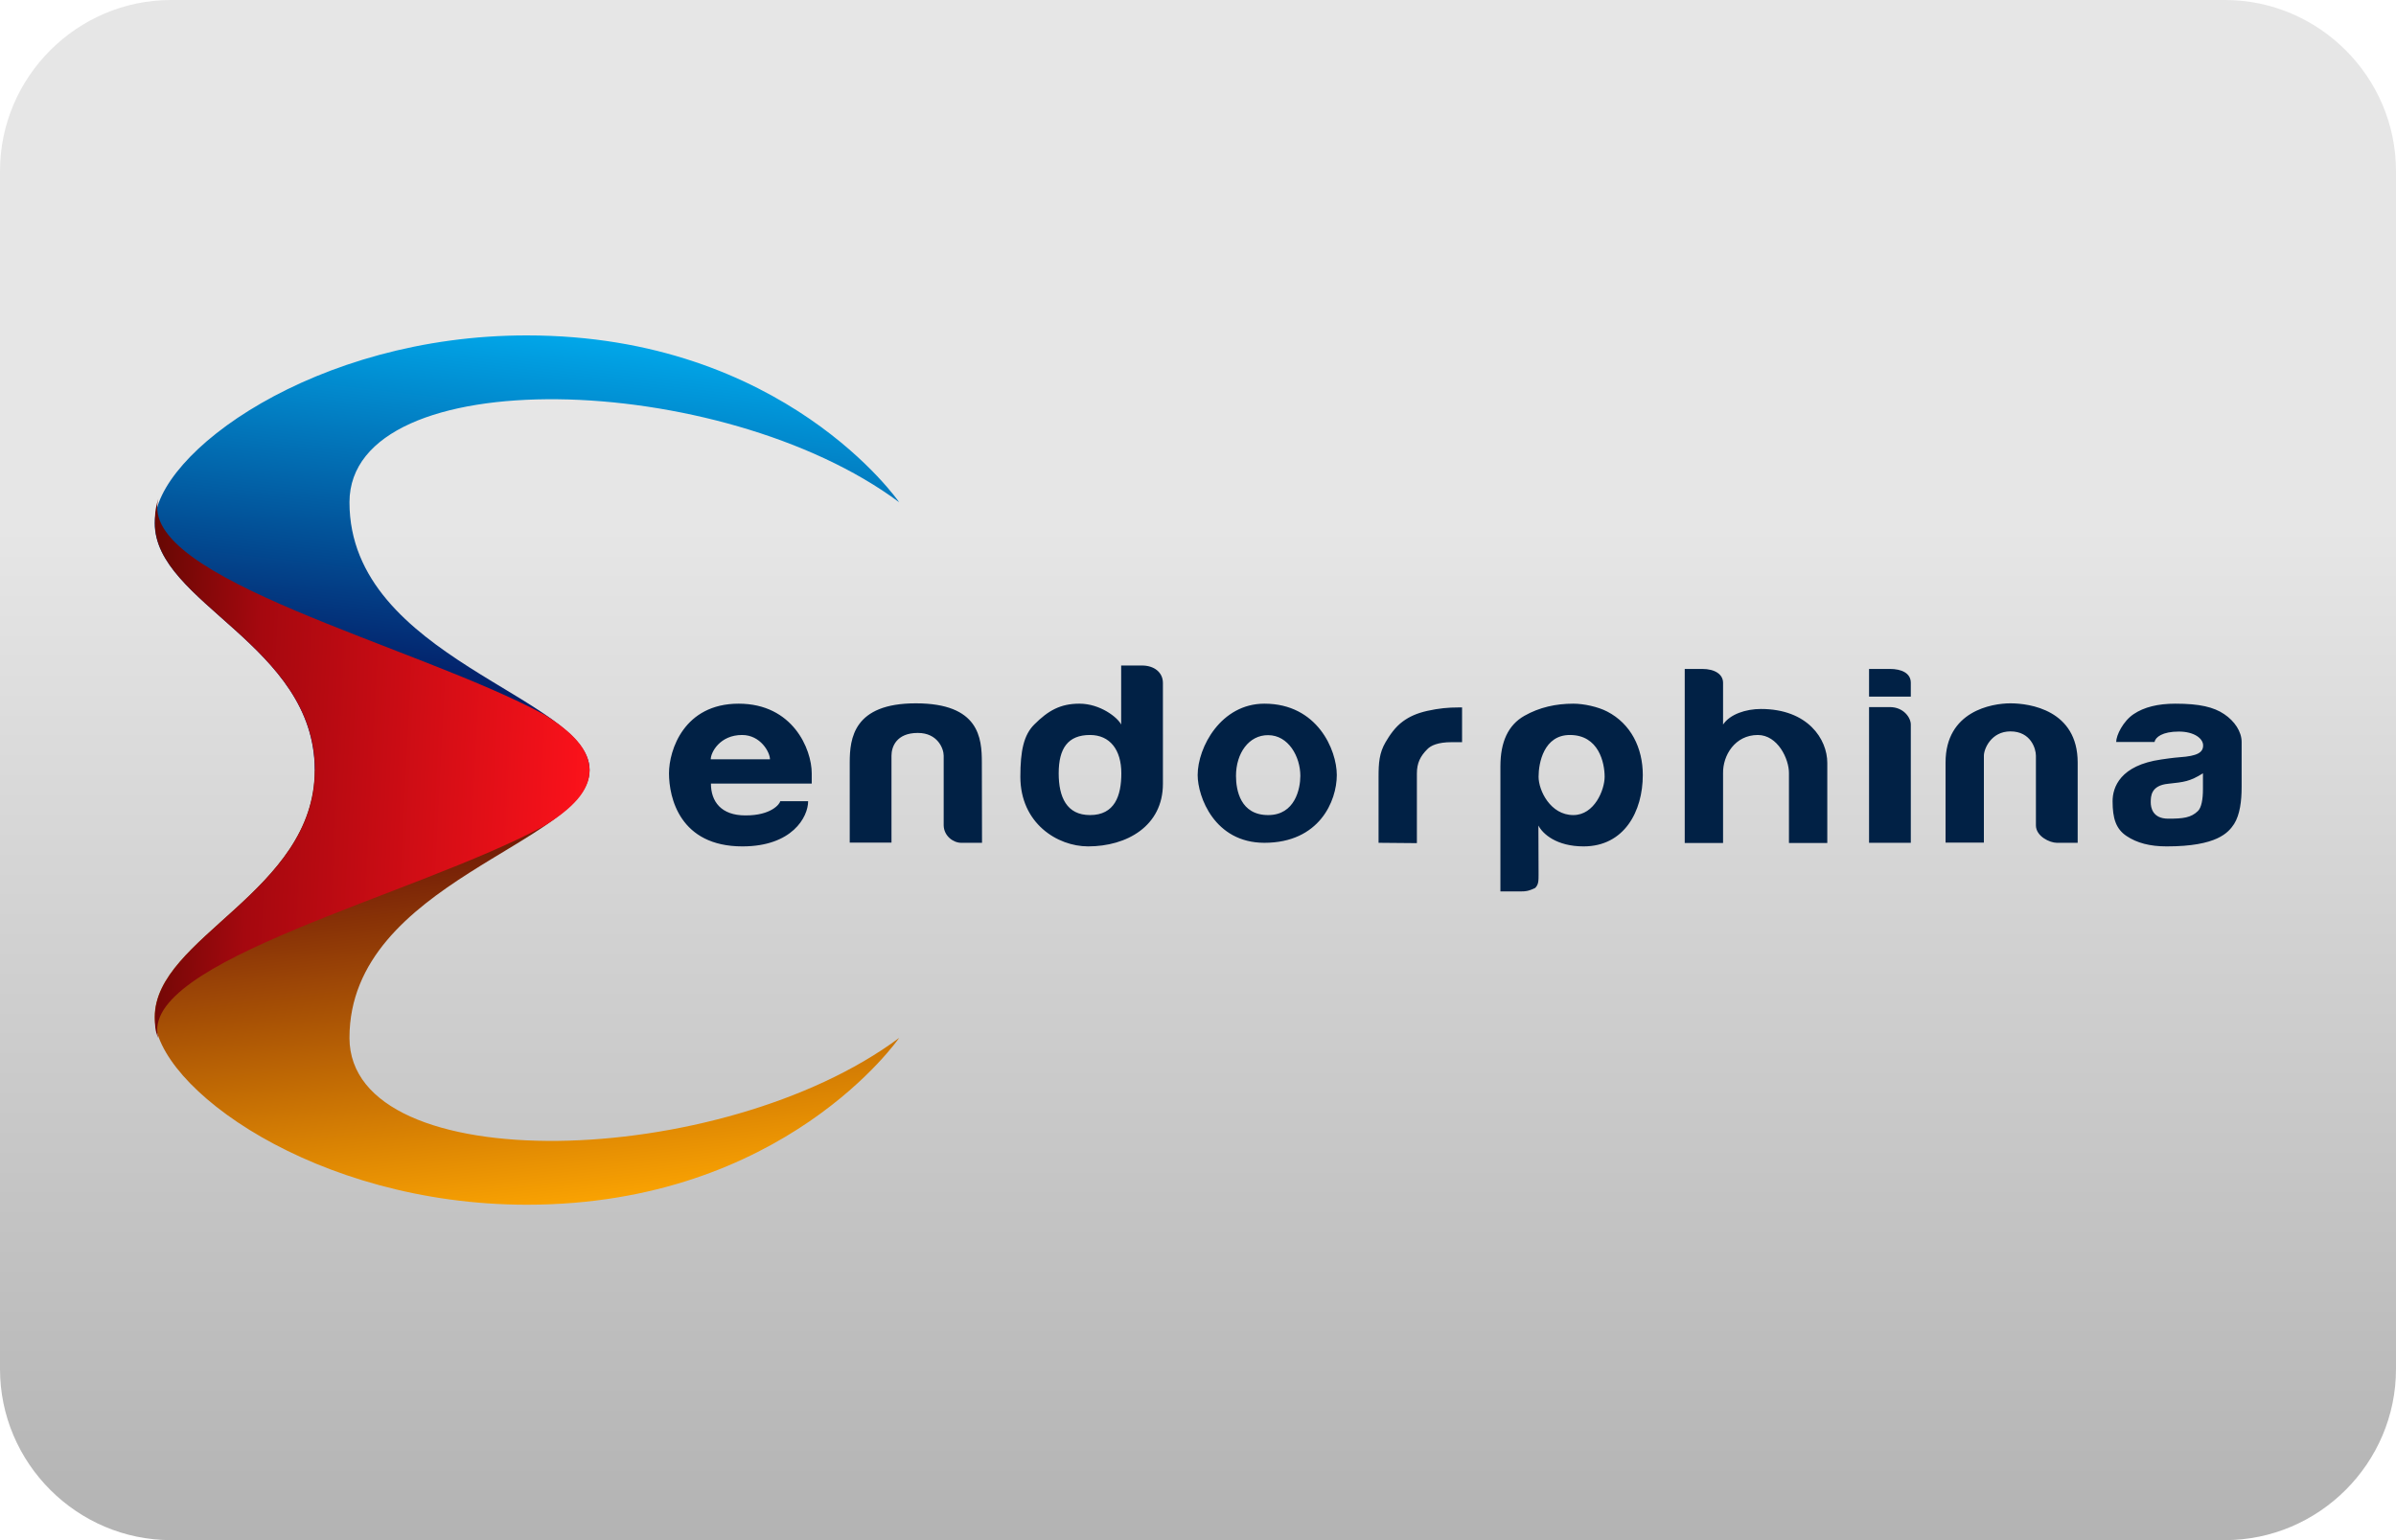
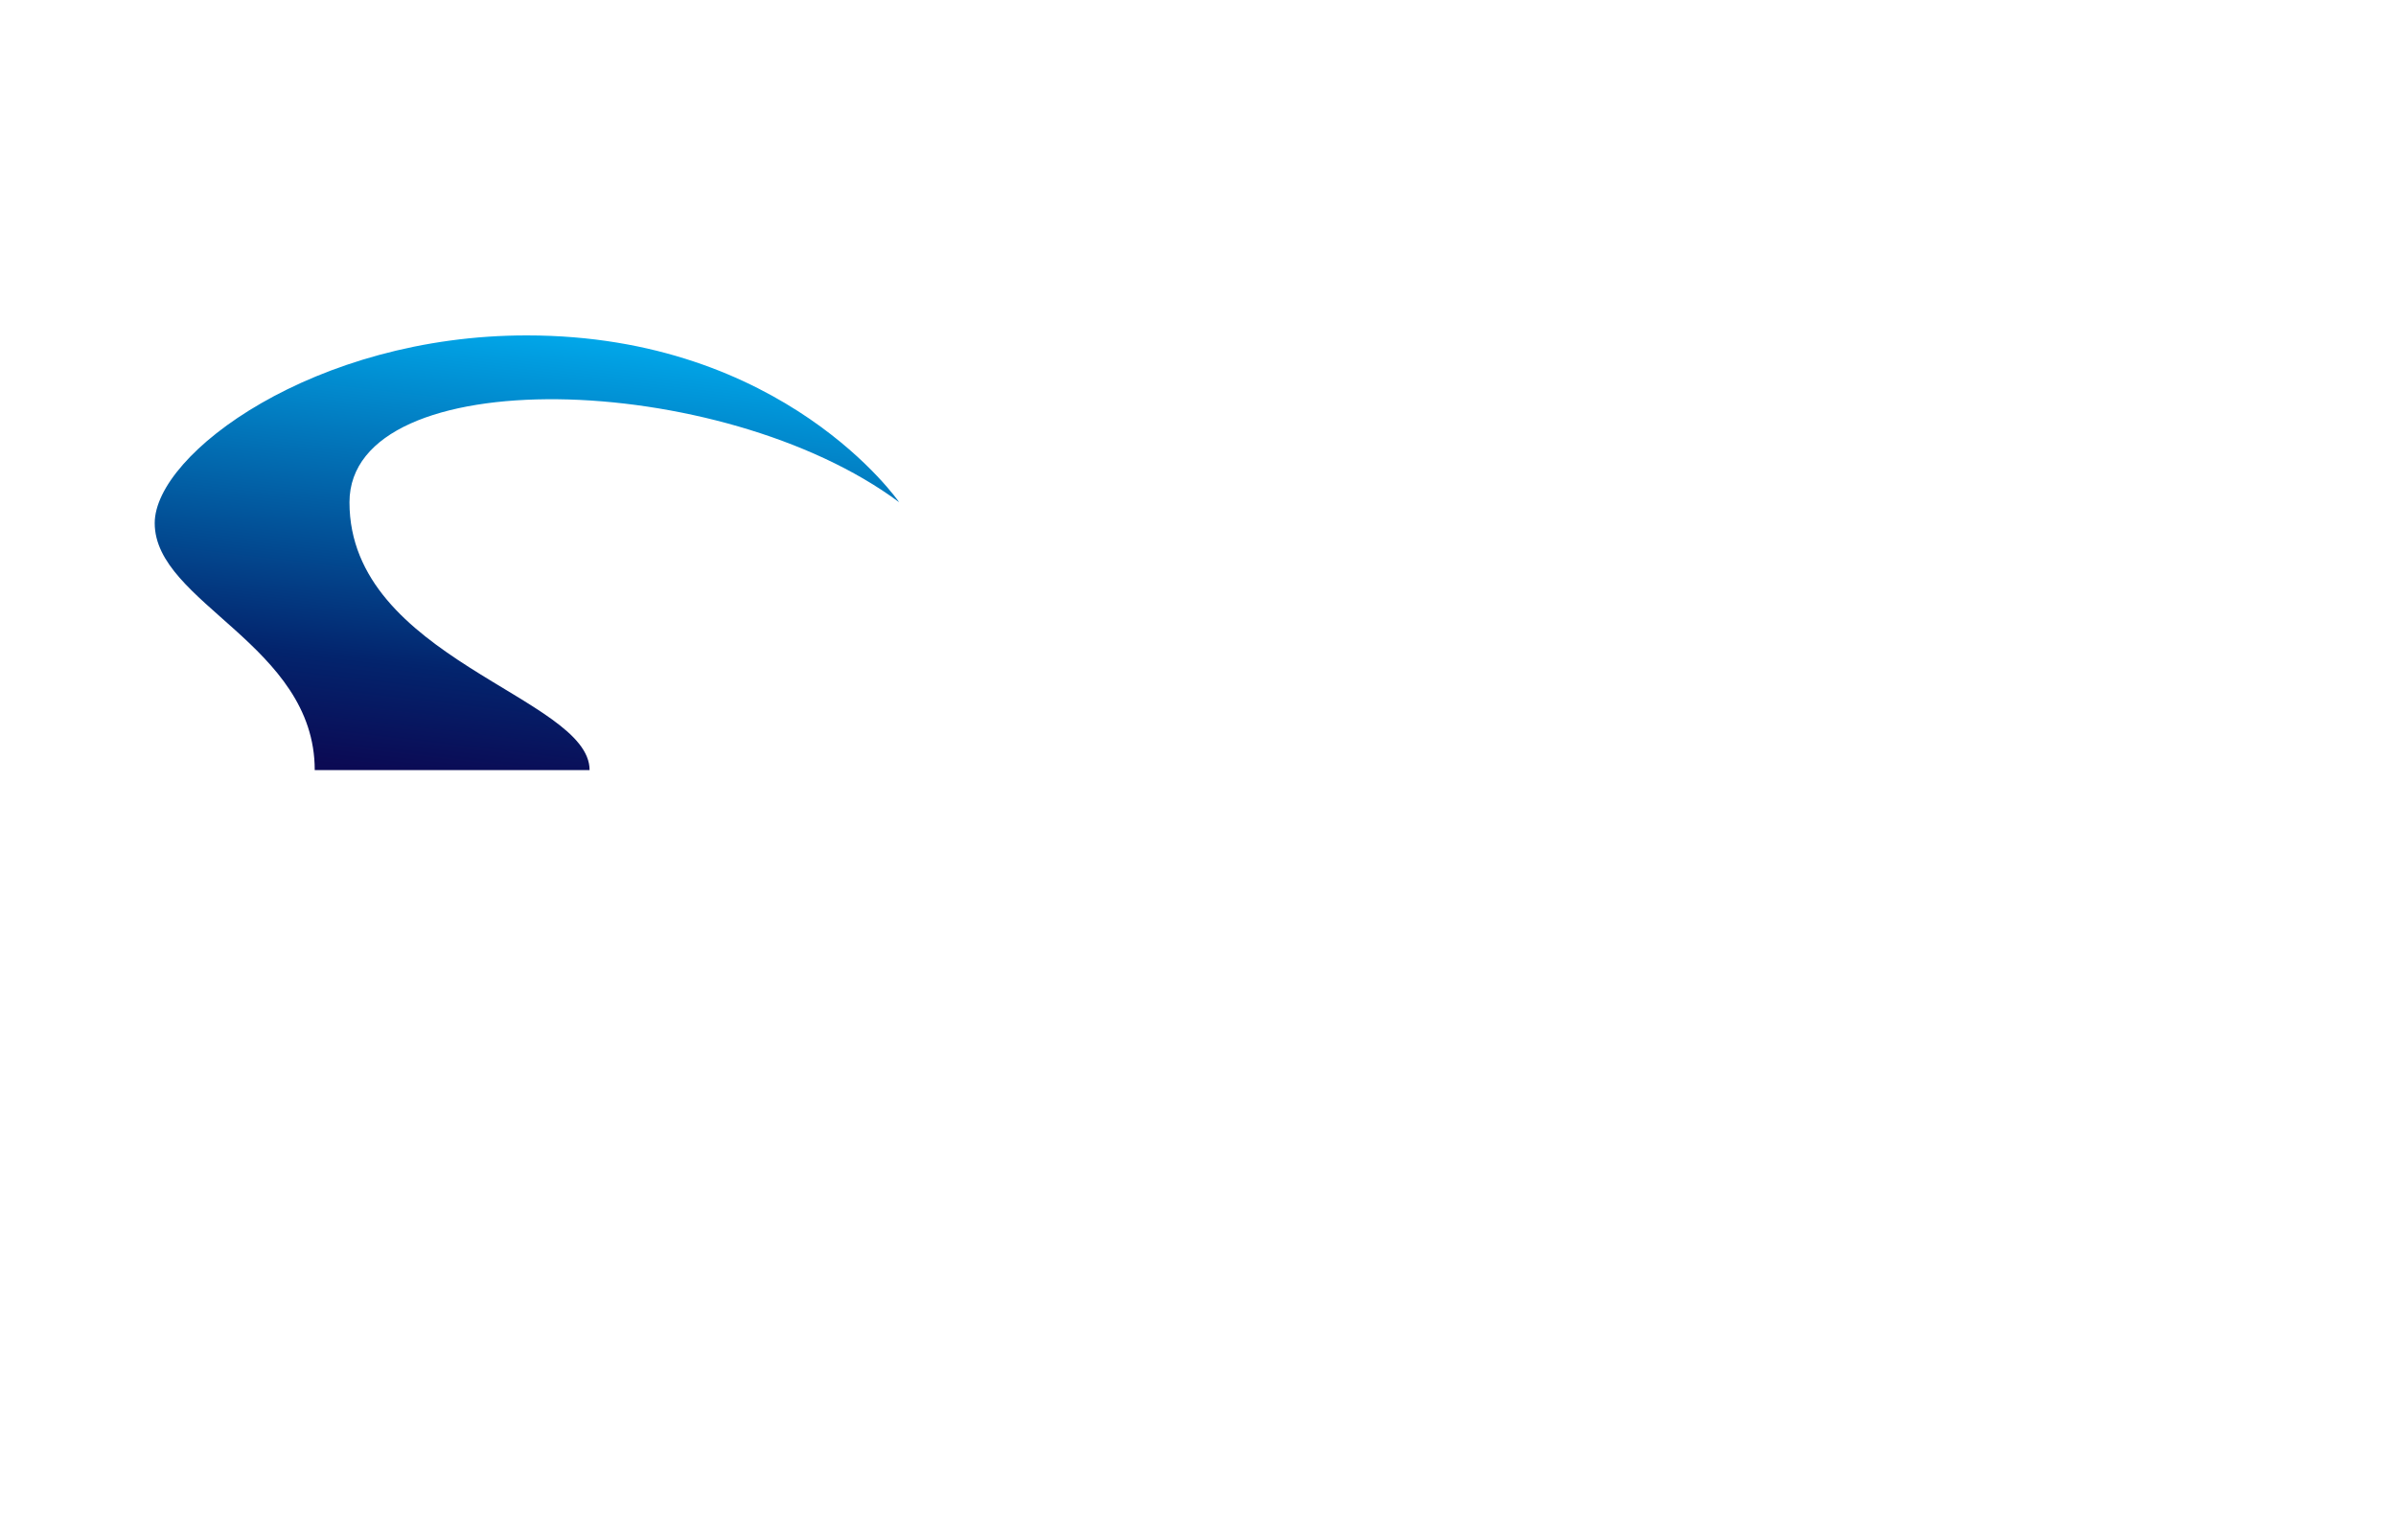
<svg xmlns="http://www.w3.org/2000/svg" version="1.1" id="casino-payments" x="0px" y="0px" viewBox="0 0 1400 900" style="enable-background:new 0 0 1400 900;" xml:space="preserve">
  <style type="text/css">
	.st0{fill:url(#card-form_1_);}
	.st1{fill:url(#SVGID_1_);}
	.st2{fill:url(#SVGID_2_);}
	.st3{fill:url(#SVGID_3_);}
	.st4{fill:#012145;}
</style>
  <g id="ecopayz_4_">
    <linearGradient id="card-form_1_" gradientUnits="userSpaceOnUse" x1="700" y1="2415.008" x2="700" y2="1515.008" gradientTransform="matrix(1 0 0 1 0 -1515.008)">
      <stop offset="0" style="stop-color:#B3B3B3" />
      <stop offset="0.658" style="stop-color:#E6E6E6" />
    </linearGradient>
-     <path id="card-form_3_" class="st0" d="M1300,900H100C45,900,0,855,0,800V100C0,45,45,0,100,0h1200c55,0,100,45,100,100v700   C1400,855,1355,900,1300,900z" />
  </g>
  <g>
    <g id="Layer_x0020_1">
      <g id="_359297647696">
        <linearGradient id="SVGID_1_" gradientUnits="userSpaceOnUse" x1="289.191" y1="-464.106" x2="321.041" y2="-734.837" gradientTransform="matrix(1 0 0 1 0 922)">
          <stop offset="0" style="stop-color:#0B0A54" />
          <stop offset="0.231" style="stop-color:#03246D" />
          <stop offset="1" style="stop-color:#01ACEE" />
        </linearGradient>
        <path class="st1" d="M525.4,293.5c0,0-67.1-97.5-217.5-97.5C184,195.9,90.4,265.1,90.4,305.7c0,46.8,93.5,71.1,93.5,144.3h160.6     c0-42.7-140.3-65-140.3-156.5C204.3,210.2,421.7,216.3,525.4,293.5z" />
        <linearGradient id="SVGID_2_" gradientUnits="userSpaceOnUse" x1="289.106" y1="-480.36" x2="320.956" y2="-209.629" gradientTransform="matrix(1 0 0 1 0 922)">
          <stop offset="0" style="stop-color:#550804" />
          <stop offset="0.231" style="stop-color:#792307" />
          <stop offset="1" style="stop-color:#FEA702" />
        </linearGradient>
-         <path class="st2" d="M525.4,606.5c0,0-67.1,97.5-217.5,97.5c-124,0-217.5-69.1-217.5-109.7c0-46.8,93.5-73.1,93.5-144.3h160.6     c0,42.7-140.3,65-140.3,156.5C204.3,689.8,421.7,683.7,525.4,606.5z" />
        <linearGradient id="SVGID_3_" gradientUnits="userSpaceOnUse" x1="87.872" y1="-473.27" x2="346.261" y2="-460.088" gradientTransform="matrix(1 0 0 1 0 922)">
          <stop offset="0" style="stop-color:#6A0804" />
          <stop offset="0.231" style="stop-color:#A5080F" />
          <stop offset="1" style="stop-color:#FD121B" />
        </linearGradient>
-         <path class="st3" d="M92.5,291.5c-2,6.1-2,10.2-2,14.3c0,46.8,93.5,71.1,93.5,144.3c0,71.1-93.5,97.5-93.5,144.3     c0,4.1,0,8.1,2,12.2c-12.2-44.7,150.4-83.3,225.6-124c16.3-10.2,26.4-20.3,26.4-32.5c0-12.2-10.2-22.4-26.4-32.5     C242.9,376.9,80.3,338.2,92.5,291.5z" />
-         <path class="st4" d="M455.9,468.2h16.3c0,9.3-9.4,26.4-38.4,26.4c-36.6,0-42.9-28.5-42.9-42.7c0-13.6,8.8-40.7,40.7-40.7     c31.6,0,42.7,26.5,42.7,40.7c0,2,0,2,0,2c0,2,0,2,0,2c0,2,0,2,0,2h-58.9c0,10.5,6,18.6,20.1,18.6     C450.7,476.6,455.7,469.7,455.9,468.2z M415.3,443.7h34.6c0-4.1-5.5-14.2-16.3-14.2C420.6,429.5,415.3,439.7,415.3,443.7z      M573.8,492.5h-12.2c-4.6,0-10.1-4-10.2-10.2l0,0v-40.7c0-4.1-3.5-13.3-15.1-13.3c-12.6,0-15.4,8.2-15.4,13.3v50.8h-24.4v-46.8     c0-14.2,2.3-34.6,38.6-34.6c37.1,0,38.6,20.3,38.6,34.6L573.8,492.5L573.8,492.5z M655.1,388.9h12.2c7.1,0,12.2,4,12.2,10.2V458     c0,24.8-21.2,36.6-43.7,36.6c-18,0-39.6-13.5-39.6-40.7c0-15.2,2-24.4,8.1-30.5c8.1-8.1,15.2-12.2,26.4-12.2     c12.2,0,22.4,8.1,24.4,12.2L655.1,388.9L655.1,388.9z M618.6,451.9c0,13.8,4.6,24.4,18.3,24.4c14.4,0,18.3-11.2,18.3-24.4     c0-13.8-6.7-22.4-18.3-22.4C624,429.5,618.6,437.3,618.6,451.9z M699.8,452.9c0-16.2,13.6-41.7,39-41.7c31,0,42.3,27.1,42.3,41.7     c0,15.2-10.2,39.6-42.3,39.6C709.6,492.5,699.8,465.5,699.8,452.9z M722.2,453.4c0,8.4,2.6,22.9,18.8,22.9     c15.7,0,18.8-15.4,18.8-22.9c0-11.3-7-23.8-18.8-23.8C729.7,429.5,722.2,440.2,722.2,453.4z M805.5,492.5V454     c0-8.1,0.4-14,4.1-20.3c2.3-3.9,5.5-8.8,10.2-12.2c3.7-2.7,8-4.7,14.2-6.1c6.8-1.5,12.2-2,18.3-2c0,0,0,0,2,0l0,0v20.3h-6.1     c-8.1,0-12.2,2-14.2,4.1c-4.1,4.1-6.1,8.1-6.1,14.2v40.7L805.5,492.5L805.5,492.5z M899,510.8c0,4.1,0,6.1-2,8.1     c-4.1,2-6.1,2-8.1,2h-12.2v-73.1c0-14.2,4.5-24.1,14-29.5c8.8-5,18.5-7.1,28.6-7.1c6.1,0,14.4,1.8,19.8,4.6     c13.9,7.2,20.8,21.3,20.8,37.1c0,21.2-10.8,41.7-34.6,41.7c-15.8,0-23.9-7.3-26.4-12.2L899,510.8L899,510.8z M937.6,453.9     c0-8.1-3.4-24.4-20.3-24.4c-15.2,0-18.3,16.3-18.3,24.4c0,8,6.9,22.4,20.3,22.4C931.7,476.3,937.6,461.5,937.6,453.9z      M1027.1,429.5c-13.3,0-20.5,11.9-20.3,22.4v40.7h-22.4V390.9h10.2c7.5,0,12.2,3.2,12.2,8.1v24.4c4.1-6.1,13.4-9.1,22.1-9.1     c27.5,0,38.8,17.7,38.8,31.5v46.8h-22.4v-40.7C1045.4,443.5,1038.7,429.5,1027.1,429.5z M1092.1,413.2h12.2     c7.9,0,12.2,6.1,12.2,10.2v69.1h-24.4V413.2z M1092.1,390.9h12.2c6.7,0,12.2,2.4,12.2,8.1v8.1h-24.4V390.9z M1214,492.5h-12.2     c-4.1,0-12.2-3.8-12.2-10.2l0,0v-40.7c0-4.1-3-14.2-14.9-14.2c-11.2,0-15.5,10.2-15.5,14.2v50.8h-22.4v-46.8     c0-30.1,27.1-34.6,37.9-34.6c11.2,0,39.3,3.9,39.3,34.6V492.5z M1287.2,451.9c-7.7,4.8-11,5.1-20.3,6.1     c-10.2,1-10.2,7.4-10.2,10.9c0,2.9,1,9.5,10.2,9.5c8.7,0,13.3-0.5,17.4-4.5c2-2,2.9-6.7,2.9-12.8V451.9z M1266,494.6     c-9.8,0-17.4-2-23.5-6.1s-8.1-10.2-8.1-20.3c0-8.1,4.4-21,28.5-24.4c2-0.3,6.8-1,10.7-1.3c10.4-0.7,13.7-2.8,13.7-6.9     c0-4.1-5.3-8.1-14.2-8.1c-9.6,0-13.7,3.3-14.2,6.1h-22.4c0-4,4.1-12.2,10.2-16.3c6.1-4.1,14.2-6.1,24.4-6.1     c14.2,0,22.4,2,28.5,6.1c6.1,4.1,10.2,10.2,10.2,16.3V460c0,8.1-1,16.1-4.4,21.5C1302.1,486.5,1295.5,494.6,1266,494.6z" />
      </g>
    </g>
    <path class="st4" d="M714.1,484.4" />
  </g>
</svg>